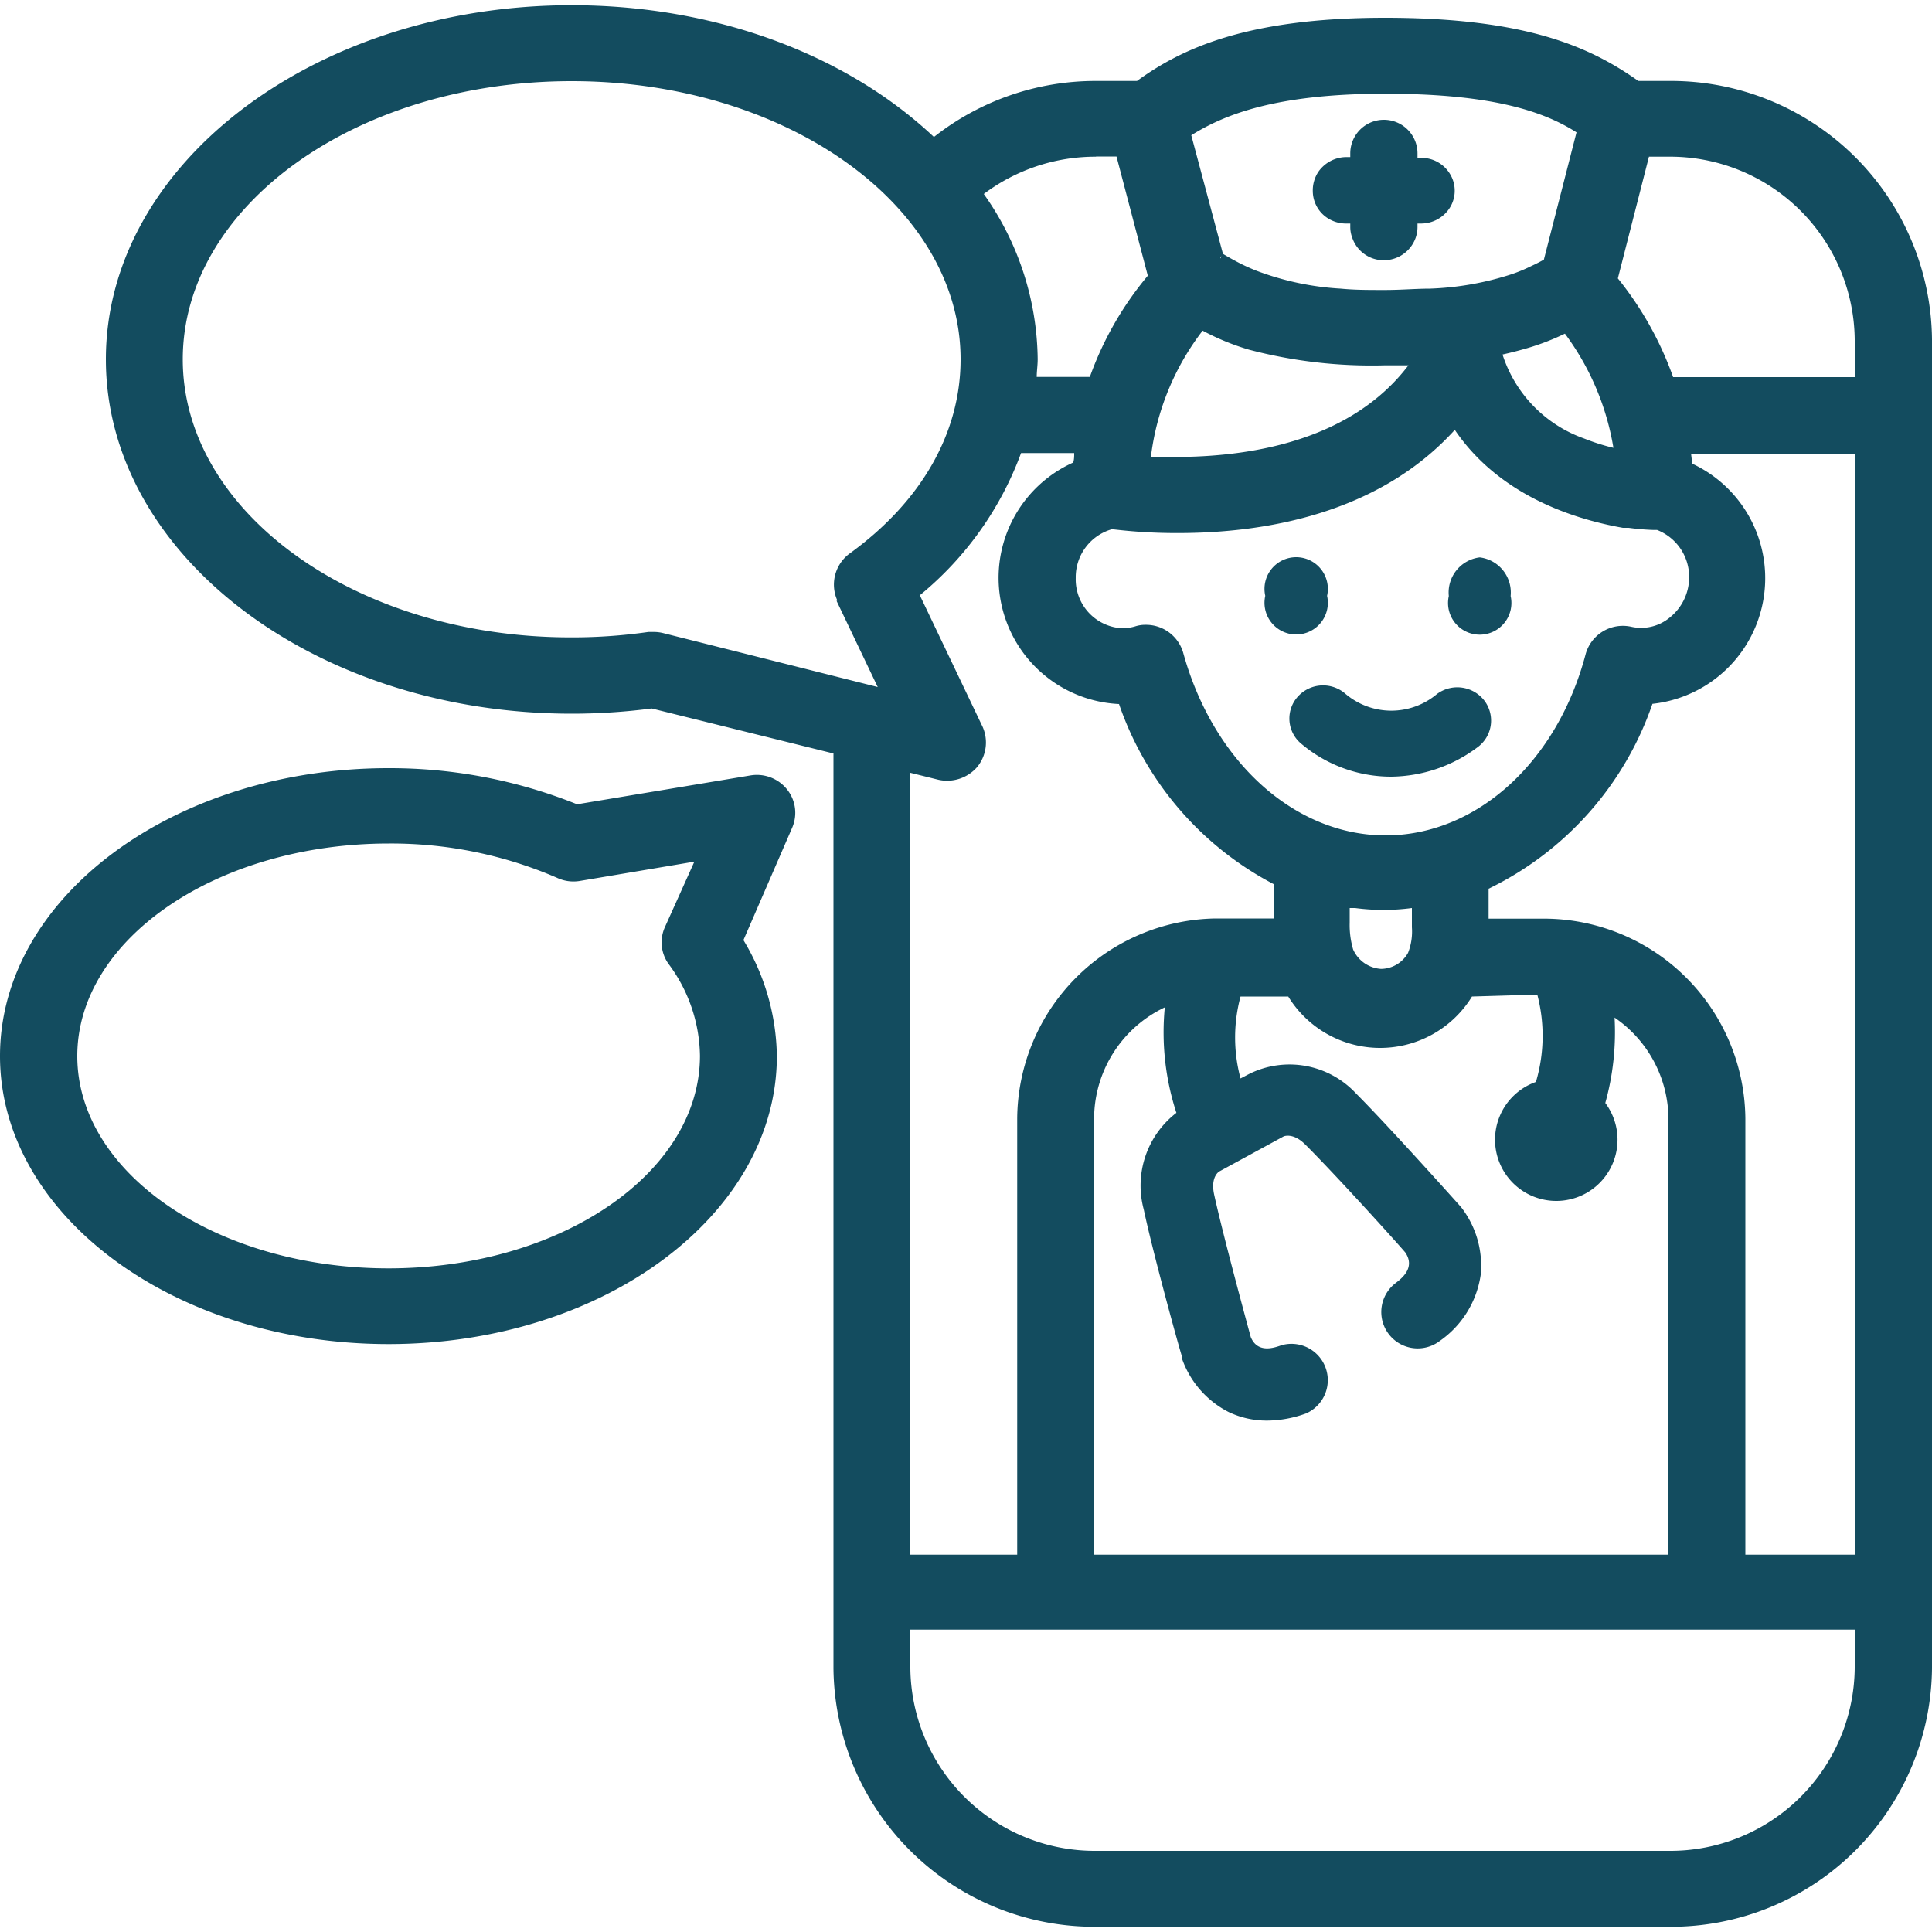
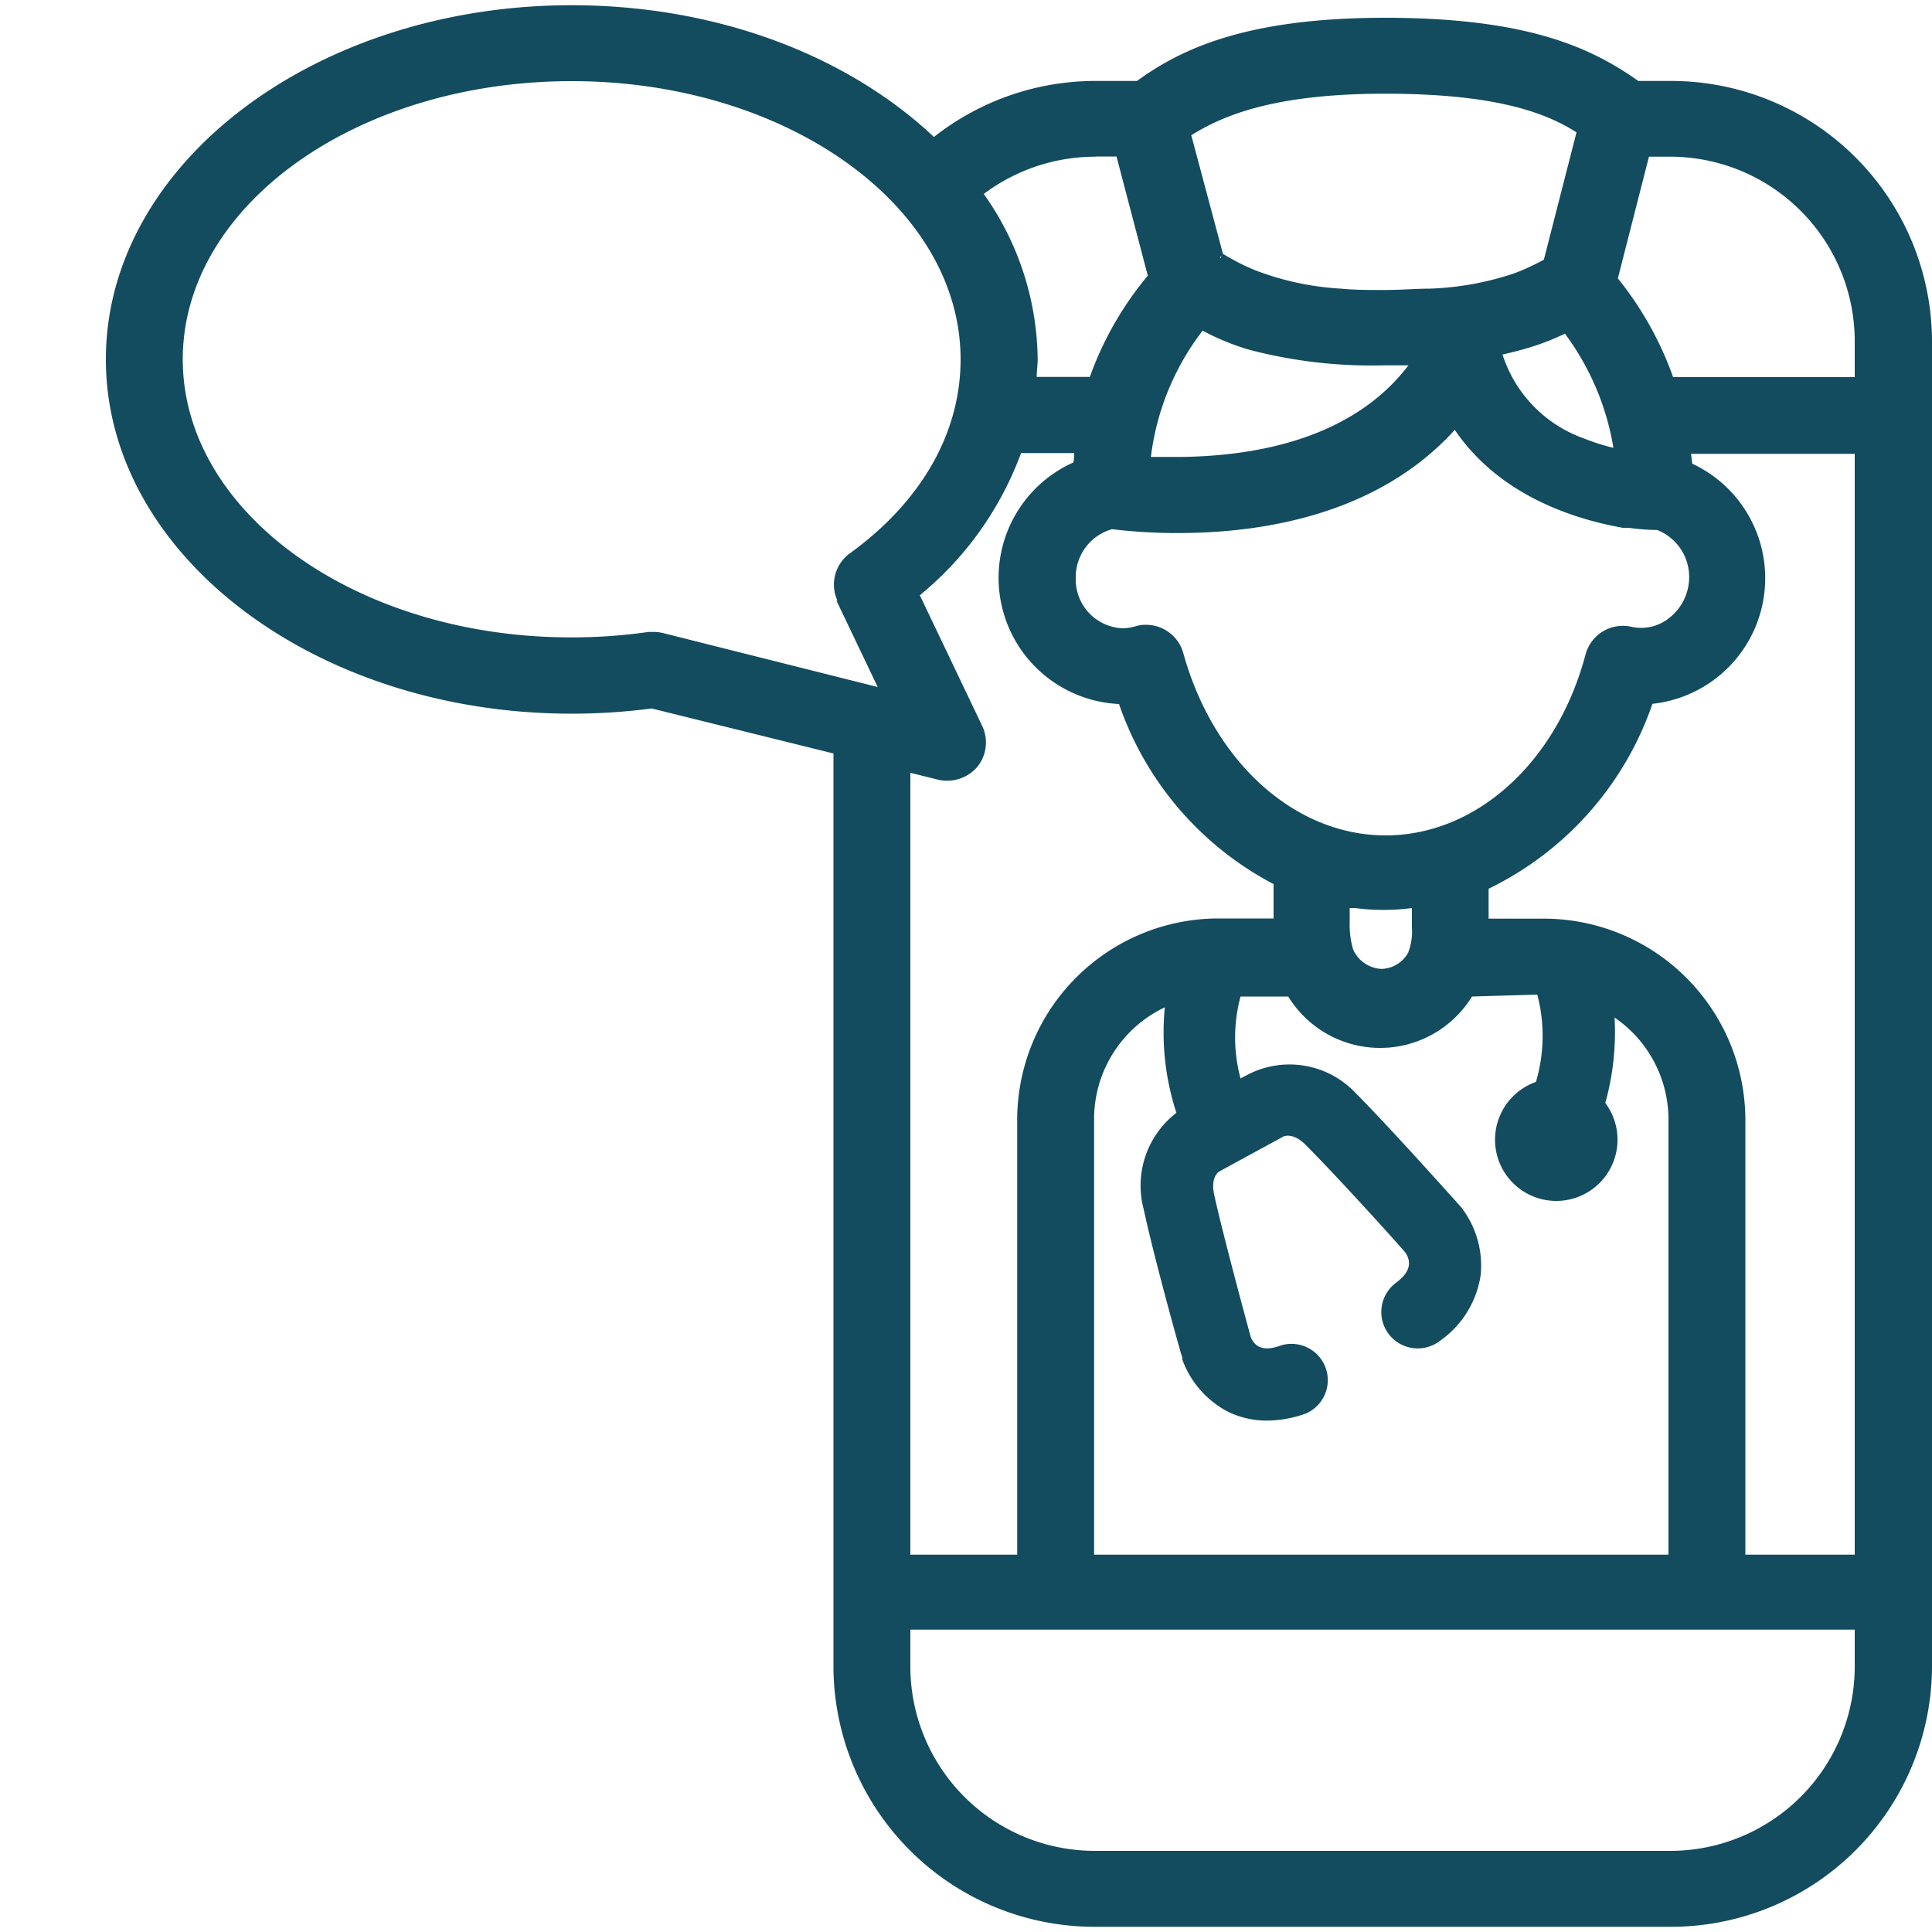
<svg xmlns="http://www.w3.org/2000/svg" width="100" height="100" fill="none">
  <path d="M86.39 4.19H84.8C82.39 2.49 79.11.92 71.69.92c-7.2 0-10.57 1.62-12.84 3.27h-2.1a13.51 13.51 0 00-8.41 2.9C43.73 2.75 36.91.27 29.59.27 16.29.27 5.48 8.5 5.48 18.6c0 10.1 10.81 18.34 24.11 18.34 1.384 0 2.767-.09 4.14-.27L43.14 39v47.35a13.51 13.51 0 0013.61 13.38h29.64A13.51 13.51 0 00100 86.35V17.57A13.51 13.51 0 0086.39 4.19zm-6.82 47.29A8.4 8.4 0 0179.5 56a3.17 3.17 0 103.59 1.09c.4-1.437.562-2.93.48-4.42a6.39 6.39 0 012.79 5.25v22.55H56.63V57.89a6.4 6.4 0 013.66-5.75 13.42 13.42 0 00.6 5.46 4.75 4.75 0 00-1.69 5c.49 2.32 1.91 7.46 2 7.68a.22.22 0 000 .1 4.94 4.94 0 002.4 2.71 4.578 4.578 0 002 .44 5.999 5.999 0 002-.37 1.88 1.88 0 00-1.27-3.53c-.37.13-1.23.44-1.59-.42-.18-.66-1.45-5.33-1.9-7.4-.16-.76.13-1.08.26-1.17l3.34-1.82s.48-.22 1.12.42c1.49 1.48 4.68 5 5.18 5.59.53.79-.19 1.34-.5 1.58a1.884 1.884 0 102.28 3 5.059 5.059 0 002.12-3.42 4.93 4.93 0 00-1-3.49l-.06-.07c-.15-.17-3.71-4.15-5.39-5.83a4.7 4.7 0 00-5.56-1l-.42.22a8.15 8.15 0 010-4.24h2.47a5.58 5.58 0 009.51 0l3.38-.1zM50.86 37.62l-3.25-6.81a17.19 17.19 0 005.24-7.36h2.75c0 .16 0 .33-.05.49a6.54 6.54 0 002.37 12.5 16.61 16.61 0 008 9.32v1.78h-3a10.43 10.43 0 00-10.27 10.35v22.58h-5.53V40l1.45.36a2.06 2.06 0 002-.65 2 2 0 00.29-2.09zm19 10.14V47h.28c.976.13 1.964.13 2.94 0v1c.033.45-.035.9-.2 1.32a1.62 1.62 0 01-1.4.83 1.7 1.7 0 01-1.44-1 4.457 4.457 0 01-.18-1.39zm1.86-4.52c-4.7 0-8.92-3.8-10.48-9.46a2 2 0 00-1.93-1.44 1.701 1.701 0 00-.55.08c-.205.06-.416.094-.63.1a2.53 2.53 0 01-2.45-2.6 2.58 2.58 0 011.88-2.53c1.135.137 2.277.204 3.42.2 4.34 0 10.32-.93 14.32-5.34C77.84 26 82.23 27 84 27.32h.3c.428.059.858.096 1.29.11h.18a2.61 2.61 0 011.66 2.46 2.67 2.67 0 01-1 2.07 2.32 2.32 0 01-2 .48 2 2 0 00-2.35 1.39c-1.48 5.64-5.68 9.41-10.36 9.41zM82 22.7a6.83 6.83 0 01-4.23-4.35c.35-.08.68-.16 1-.25a12.635 12.635 0 002.23-.83 13.611 13.611 0 012.51 5.91A10.846 10.846 0 0182 22.7zM71.69 4.85c5.76 0 8.34 1 9.91 2l-1.69 6.59c-.2.11-.41.22-.63.32a8.247 8.247 0 01-1 .42c-1.38.455-2.818.71-4.27.76-.72 0-1.49.07-2.34.07-.85 0-1.55 0-2.27-.07A14.65 14.65 0 0165 14c-.27-.11-.52-.22-.76-.34-.24-.12-.59-.31-.94-.52L61.66 7c1.61-1 4.23-2.15 10.03-2.15zm-8.47 8.42l-.06.11v-.09l.06-.02zm-1 3.83c.773.417 1.587.752 2.43 1 2.283.6 4.64.873 7 .81h1.25C70 22.72 65 23.6 61.17 23.65h-1.6a13.37 13.37 0 012.69-6.55h-.04zm-5.51-9h1.08l1.62 6.17a17.13 17.13 0 00-3 5.24h-2.75c0-.3.05-.6.05-.92a15 15 0 00-2.79-8.55 9.62 9.62 0 015.83-1.93l-.04-.01zm-13.41 23l2.13 4.46-11.1-2.79a2.002 2.002 0 00-.48-.06h-.29c-1.325.19-2.662.284-4 .28-11.07.01-20.1-6.44-20.1-14.39s9-14.4 20.13-14.4c11.13 0 20.13 6.46 20.13 14.4 0 3.78-2 7.35-5.77 10.07a2 2 0 00-.61 2.41l-.04.02zM96 86.35a9.55 9.55 0 01-9.63 9.45H56.75a9.55 9.55 0 01-9.63-9.45v-2H96v2zm0-5.88h-5.66V57.89a10.44 10.44 0 00-10.29-10.34h-3V46a16.648 16.648 0 008.48-9.57A6.54 6.54 0 0087.59 24l-.06-.51H96v56.98zm0-60.95h-9.4a17.432 17.432 0 00-2.86-5.11l1.61-6.3h1A9.56 9.56 0 0196 17.57v1.95z" fill="#134C5F" />
-   <path d="M69.69 11.57h.2v.18c0 .188.034.374.1.55a1.72 1.72 0 001.64 1.17 1.75 1.75 0 001.64-1.15c.066-.183.1-.375.1-.57v-.18h.2a1.76 1.76 0 001.31-.6 1.66 1.66 0 00.15-2 1.73 1.73 0 00-1.46-.8h-.2v-.23a1.74 1.74 0 10-3.48 0v.19h-.2a1.78 1.78 0 00-1.45.76 1.74 1.74 0 00-.29 1 1.68 1.68 0 001.004 1.528c.231.104.483.156.736.152zM74.38 35.92a3.67 3.67 0 01-4.73 0 1.76 1.76 0 00-2.45.11 1.692 1.692 0 00.1 2.42A7.2 7.2 0 0072 40.2a7.57 7.57 0 004.46-1.51 1.71 1.71 0 00.39-2.4 1.77 1.77 0 00-2.47-.37zM68.69 30.84a1.64 1.64 0 10-3.2 0 1.64 1.64 0 103.2 0zM76.59 28.85a1.83 1.83 0 00-1.6 2 1.64 1.64 0 103.2 0 1.83 1.83 0 00-1.6-2zM38.82 40.14l-8.95 1.49a25.998 25.998 0 00-9.76-1.87C9 39.76 0 46.44 0 54.66s9 14.91 20.11 14.91 20.1-6.69 20.1-14.91a11.88 11.88 0 00-1.73-6L41 42.85a1.94 1.94 0 00-.27-2 2 2 0 00-1.91-.71zM20.11 65.65C11.22 65.65 4 60.72 4 54.66c0-6.06 7.24-11 16.13-11a21.6 21.6 0 018.69 1.77 2 2 0 001.18.17l5.94-1-1.53 3.4a1.91 1.91 0 00.2 1.9 8.12 8.12 0 011.62 4.74c0 6.08-7.23 11.01-16.12 11.01z" fill="#134C5F" />
</svg>